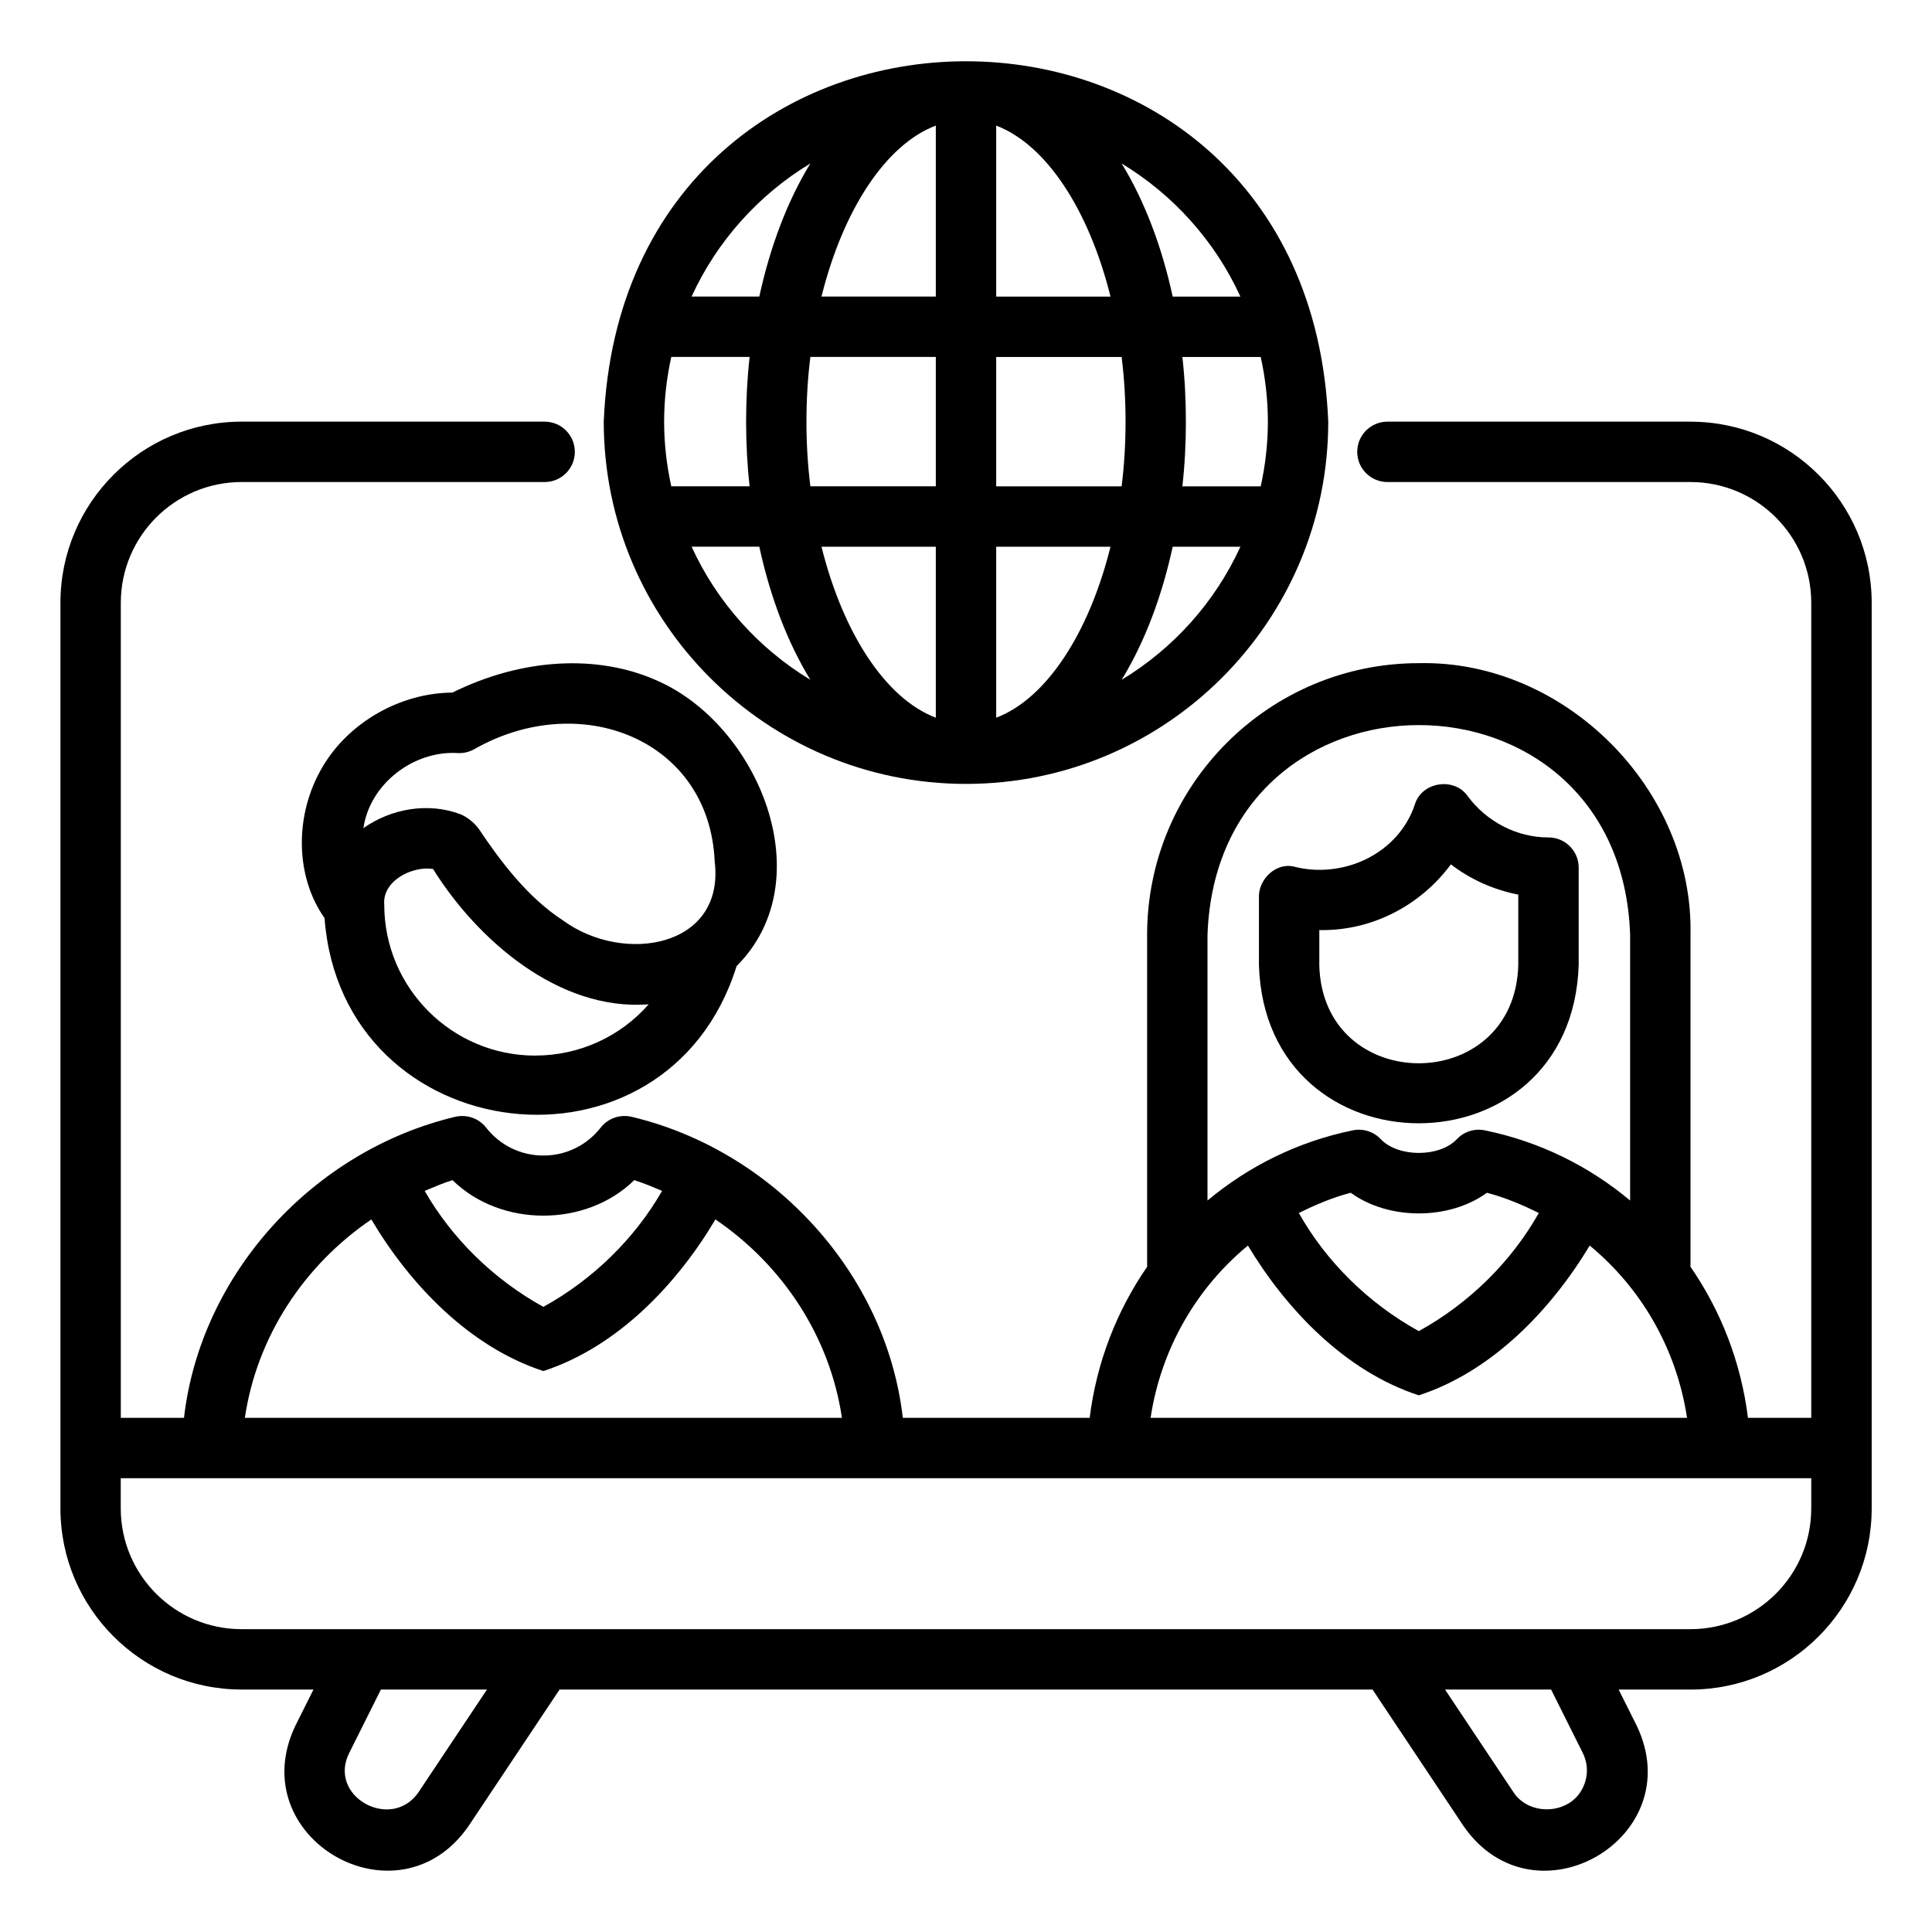
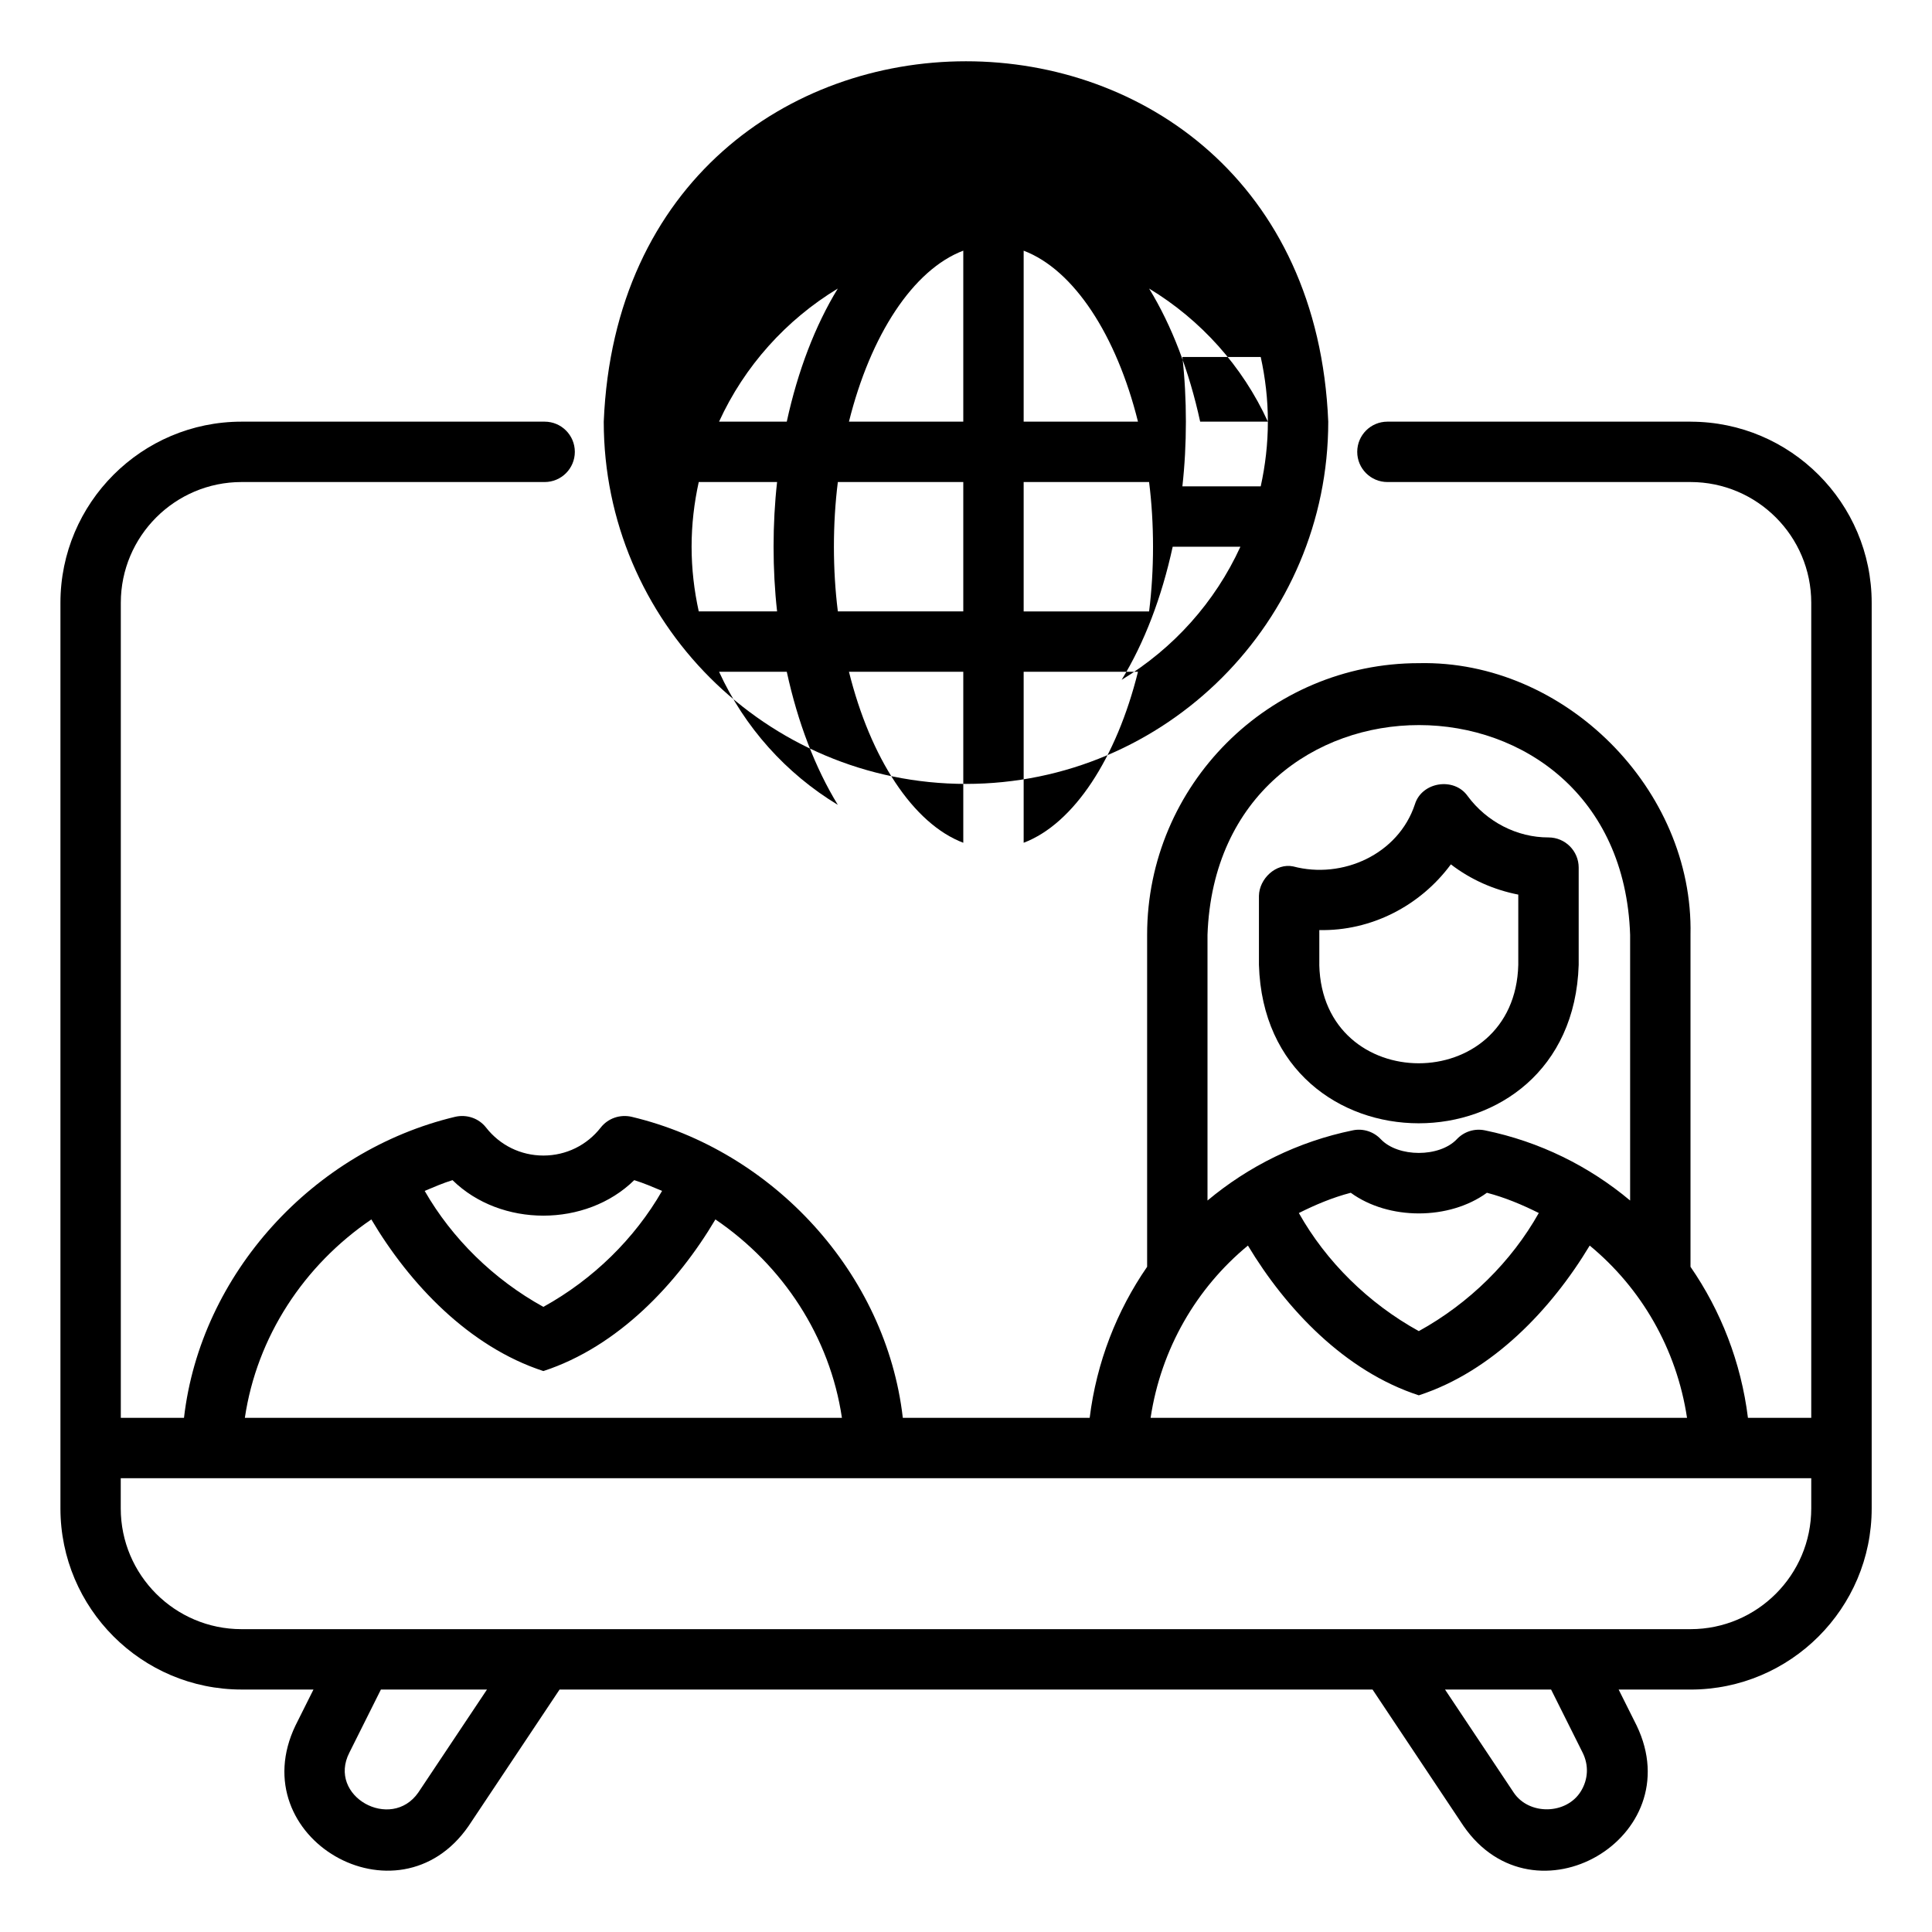
<svg xmlns="http://www.w3.org/2000/svg" id="a" viewBox="0 0 64 64">
  <path d="m56 13.968h-10.04c-.553 0-1 .448-1 1s.447 1 1 1h10.04c2.206 0 4 1.794 4 4v27h-2.097c-.228-1.842-.898-3.548-1.903-5.004v-10.996c.107-4.825-4.17-9.108-9-9-4.963-0-9 4.038-9 9v10.996c-1.005 1.456-1.675 3.162-1.903 5.004h-6.19c-.55-4.791-4.3-8.858-8.981-9.972-.384-.089-.784.047-1.026.356-.46.589-1.152.927-1.899.927s-1.439-.338-1.899-.927c-.242-.31-.643-.445-1.026-.356-4.699 1.12-8.432 5.199-8.981 9.972h-2.093v-27c0-2.206 1.794-4 4-4h10.04c.553 0 1-.448 1-1s-.447-1-1-1h-10.04c-3.309 0-6 2.691-6 6v30c0 3.309 2.691 6 6 6h2.382l-.596 1.192c-1.785 3.721 3.391 6.72 5.735 3.328-0.0 0 3.014-4.52 3.014-4.52h26.93l3.014 4.521c2.346 3.393 7.521.391 5.735-3.328 0.0 0-.596-1.192-.596-1.192h2.382c3.309 0 6-2.691 6-6v-30c0-3.309-2.691-6-6-6zm-16 17c.331-9.273 13.691-9.257 14 0 0-0 0 8.801 0 8.801-1.356-1.135-2.992-1.952-4.813-2.325-.339-.07-.69.041-.927.293-.576.607-1.943.607-2.52 0-.237-.252-.588-.364-.927-.293-1.821.373-3.457 1.191-4.813 2.325v-8.801zm10.974 9.215c-.903 1.606-2.302 2.99-3.974 3.912-1.672-.922-3.071-2.306-3.974-3.912.546-.273 1.113-.513 1.72-.671 1.252.912 3.258.912 4.51 0 .607.159 1.173.398 1.72.671zm-9.635 1.078c1.26 2.097 3.211 4.164 5.661 4.961 2.451-.797 4.4-2.863 5.661-4.961 1.704 1.404 2.879 3.419 3.224 5.707h-17.77c.345-2.288 1.52-4.303 3.224-5.707zm-26.349-2.167c1.597 1.568 4.422 1.568 6.02 0 .318.098.619.229.922.356-.904 1.576-2.285 2.933-3.932 3.842-1.647-.908-3.028-2.266-3.932-3.842.303-.127.604-.258.922-.356zm-2.689 1.301c1.259 2.126 3.226 4.216 5.699 5.023 2.474-.807 4.439-2.897 5.699-5.023 2.238 1.521 3.794 3.892 4.191 6.573h-19.779c.397-2.681 1.953-5.052 4.191-6.573zm1.556 18.984c-.902 1.297-3.027.126-2.282-1.324-0.0 0 1.043-2.087 1.043-2.087h3.514zm38.51-.038c-.479.775-1.719.798-2.225.038l-2.274-3.411h3.514l1.043 2.087c.21.419.188.888-.058 1.286zm7.633-9.373c0 2.206-1.794 4-4 4h-48c-2.206 0-4-1.794-4-4v-1h56v1z" />
  <path d="m52.296 31.963v-3.222c0-.552-.447-1-1-1-1.04.003-2.048-.516-2.68-1.373-.447-.633-1.513-.47-1.744.271-.548 1.665-2.407 2.495-4.034 2.062-.573-.118-1.124.411-1.134.973v2.288c.206 6.994 10.373 7.002 10.592 0zm-8.592 0v-1.153c1.712.037 3.341-.798 4.358-2.177.662.509 1.428.844 2.233 1.002v2.328c-.111 4.348-6.489 4.344-6.592 0z" />
-   <path d="m10.689 25.397c-.946 1.589-.914 3.636.062 5.015.575 7.713 11.335 8.998 13.65 1.592 2.853-2.854.724-7.972-2.609-9.446-1.984-.902-4.51-.755-6.806.385-1.721.012-3.421.974-4.298 2.454zm7.04 9.571c-2.757 0-5-2.243-5-5-.071-.788.926-1.29 1.616-1.182 1.435 2.302 4.128 4.713 7.143 4.484-.923 1.053-2.277 1.697-3.759 1.697zm-2.042-10.137c3.519-2.022 7.81-.347 7.988 3.704.347 2.854-3.009 3.42-5.013 1.964-1.193-.774-2.092-1.98-2.813-3.058-.146-.187-.36-.371-.591-.466-1.069-.407-2.301-.19-3.219.458.211-1.467 1.661-2.575 3.123-2.487.183.011.362-.03.523-.115z" />
-   <path d="m32 25.968c6.617 0 12-5.383 12-12-.659-15.92-23.343-15.915-24 0 0 6.617 5.383 12 12 12zm5.156-3.448c.749-1.224 1.325-2.726 1.691-4.409h2.243c-.84 1.836-2.218 3.37-3.934 4.409zm4.844-8.552c0 .736-.085 1.452-.237 2.143h-2.595c.155-1.38.155-2.907 0-4.286h2.595c.152.691.237 1.407.237 2.143zm-.91-4.143h-2.243c-.365-1.682-.942-3.185-1.691-4.409 1.716 1.038 3.094 2.573 3.934 4.409zm-8.09-5.664c1.666.632 3.075 2.804 3.787 5.664h-3.787zm0 7.664h4.155c.174 1.378.174 2.908 0 4.286h-4.155zm0 6.286h3.787c-.712 2.861-2.121 5.032-3.787 5.664zm-2 5.664c-1.666-.633-3.075-2.804-3.787-5.664h3.787zm0-19.615v5.664h-3.787c.712-2.861 2.121-5.032 3.787-5.664zm0 7.664v4.286h-4.155c-.174-1.378-.174-2.908 0-4.286zm-4.156-6.409c-.749 1.224-1.325 2.726-1.691 4.409h-2.243c.84-1.836 2.218-3.37 3.934-4.409zm-4.844 8.552c0-.736.085-1.452.237-2.143h2.595c-.155 1.38-.155 2.907 0 4.286h-2.595c-.152-.691-.237-1.407-.237-2.143zm3.153 4.143c.365 1.682.942 3.185 1.691 4.409-1.716-1.038-3.094-2.573-3.934-4.409z" />
+   <path d="m32 25.968c6.617 0 12-5.383 12-12-.659-15.92-23.343-15.915-24 0 0 6.617 5.383 12 12 12zm5.156-3.448c.749-1.224 1.325-2.726 1.691-4.409h2.243c-.84 1.836-2.218 3.37-3.934 4.409zm4.844-8.552c0 .736-.085 1.452-.237 2.143h-2.595c.155-1.38.155-2.907 0-4.286h2.595c.152.691.237 1.407.237 2.143zh-2.243c-.365-1.682-.942-3.185-1.691-4.409 1.716 1.038 3.094 2.573 3.934 4.409zm-8.09-5.664c1.666.632 3.075 2.804 3.787 5.664h-3.787zm0 7.664h4.155c.174 1.378.174 2.908 0 4.286h-4.155zm0 6.286h3.787c-.712 2.861-2.121 5.032-3.787 5.664zm-2 5.664c-1.666-.633-3.075-2.804-3.787-5.664h3.787zm0-19.615v5.664h-3.787c.712-2.861 2.121-5.032 3.787-5.664zm0 7.664v4.286h-4.155c-.174-1.378-.174-2.908 0-4.286zm-4.156-6.409c-.749 1.224-1.325 2.726-1.691 4.409h-2.243c.84-1.836 2.218-3.37 3.934-4.409zm-4.844 8.552c0-.736.085-1.452.237-2.143h2.595c-.155 1.38-.155 2.907 0 4.286h-2.595c-.152-.691-.237-1.407-.237-2.143zm3.153 4.143c.365 1.682.942 3.185 1.691 4.409-1.716-1.038-3.094-2.573-3.934-4.409z" />
</svg>